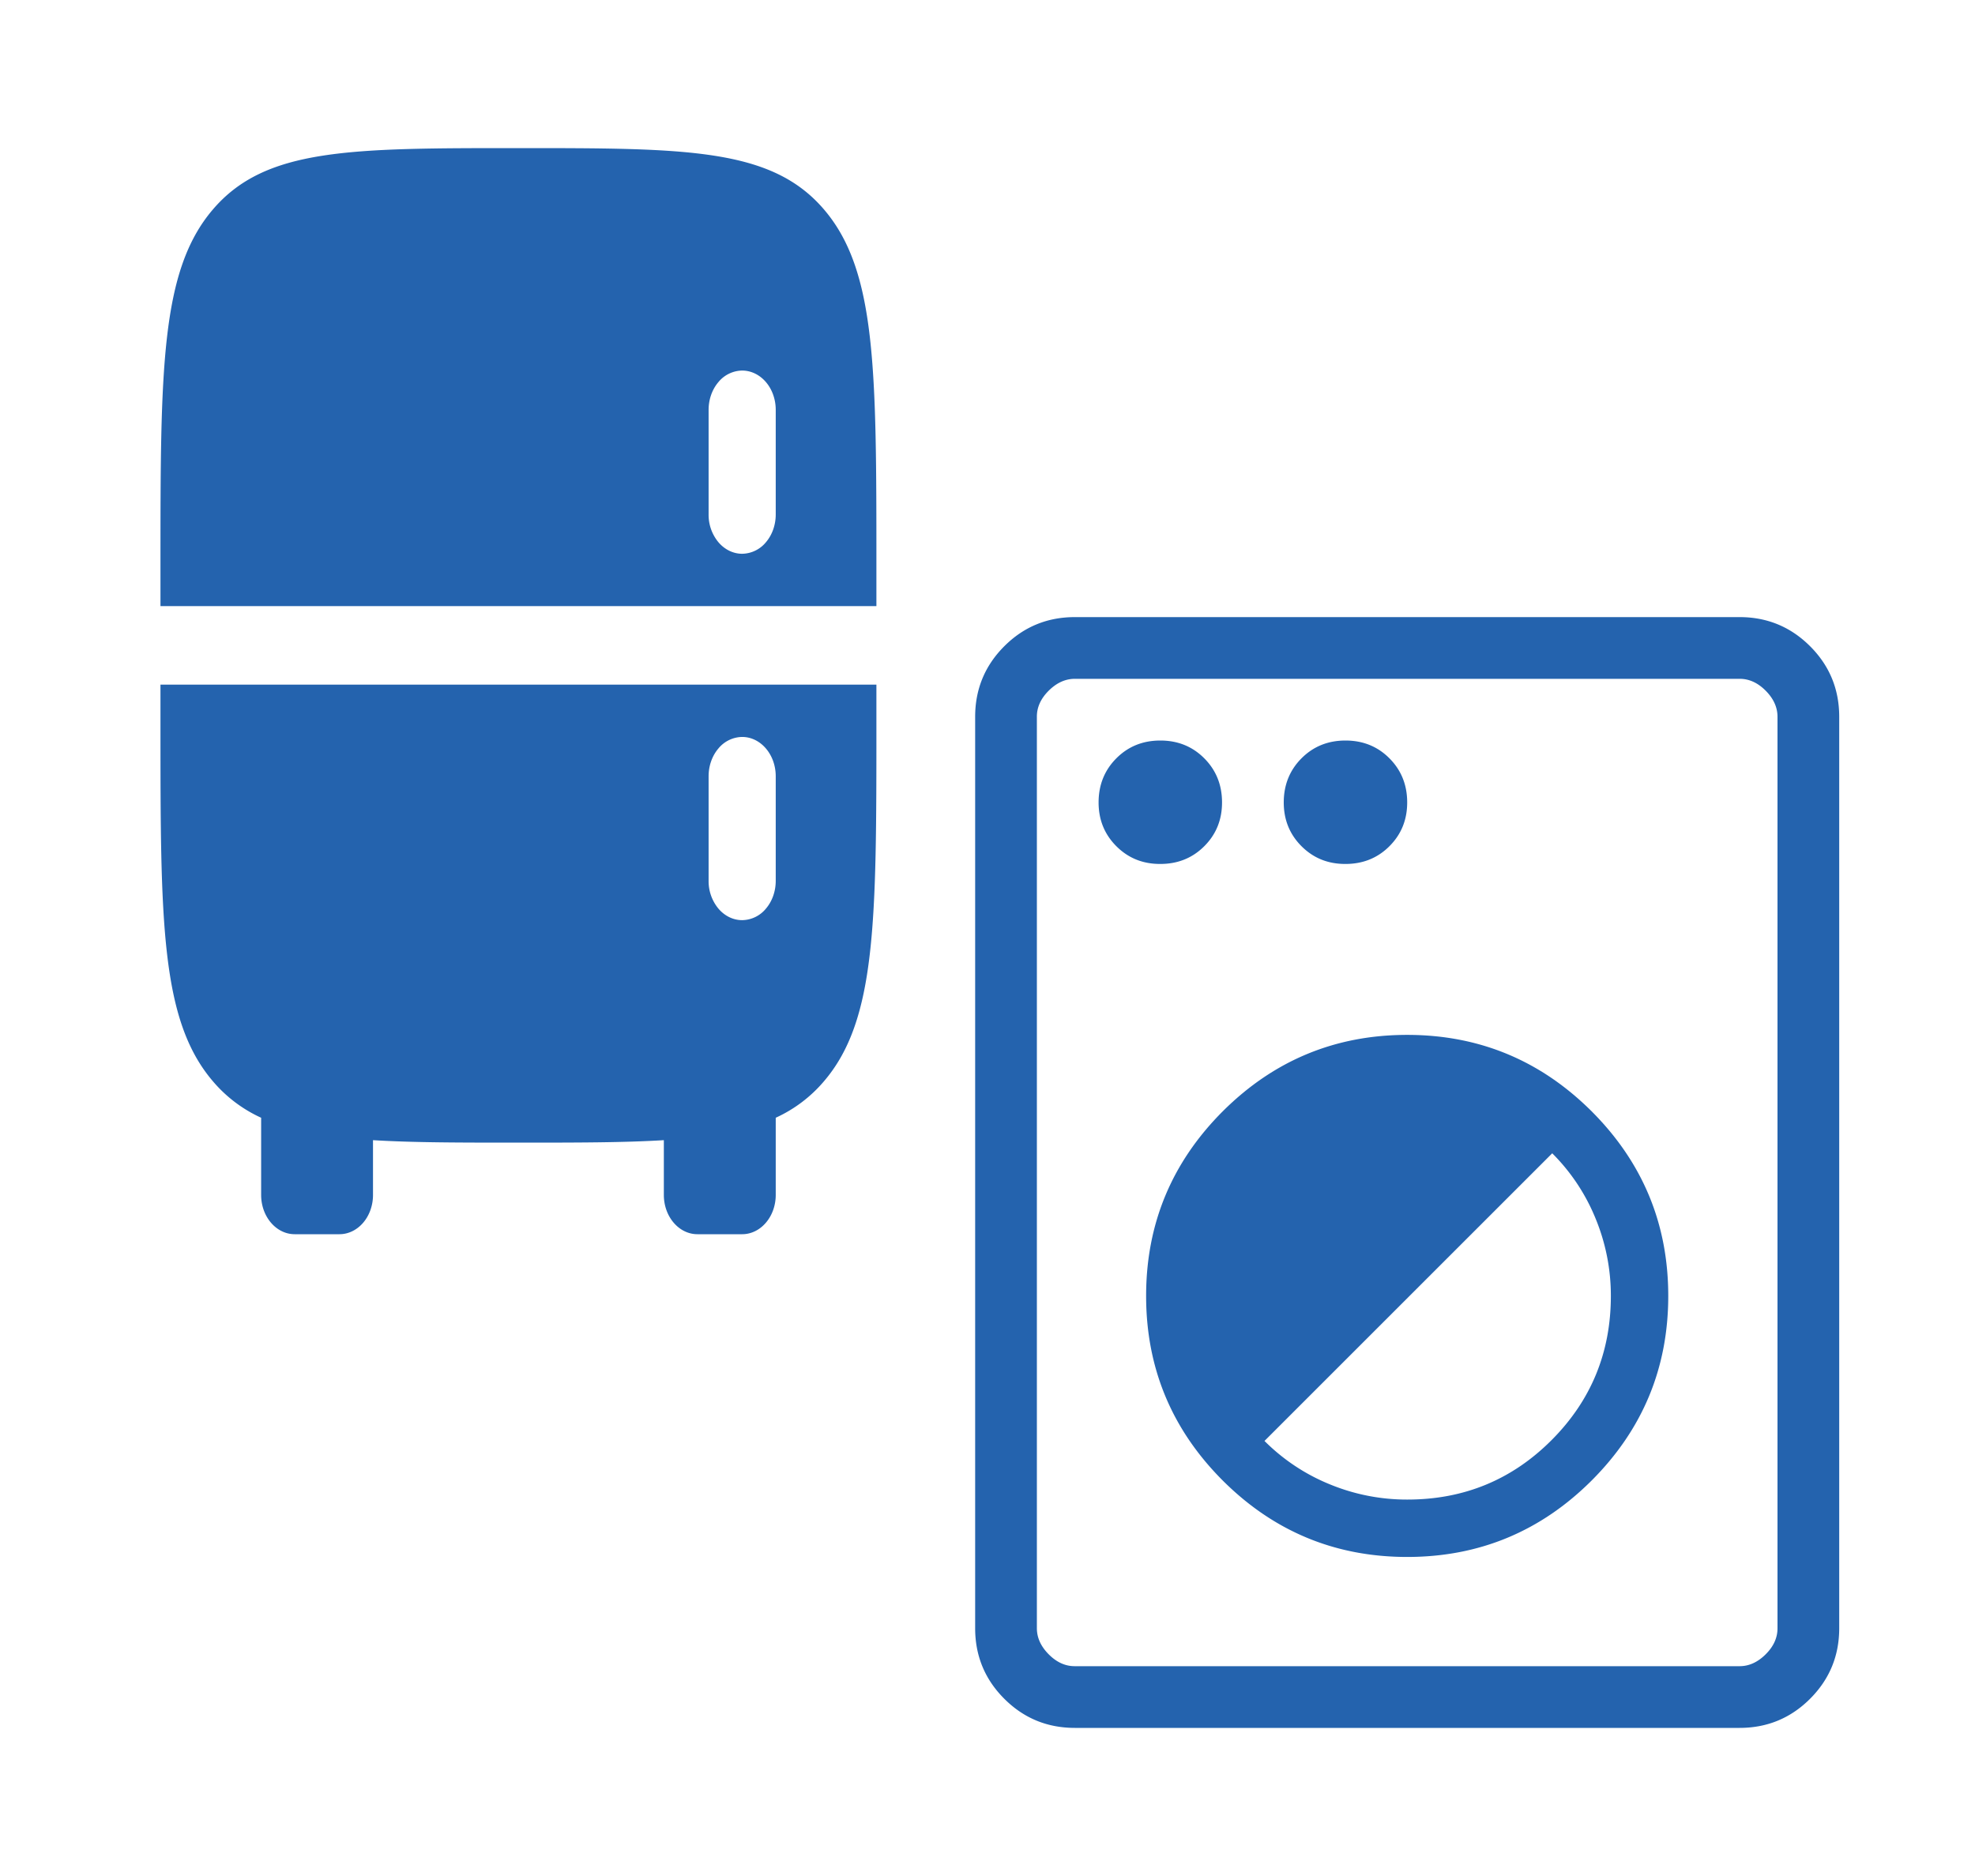
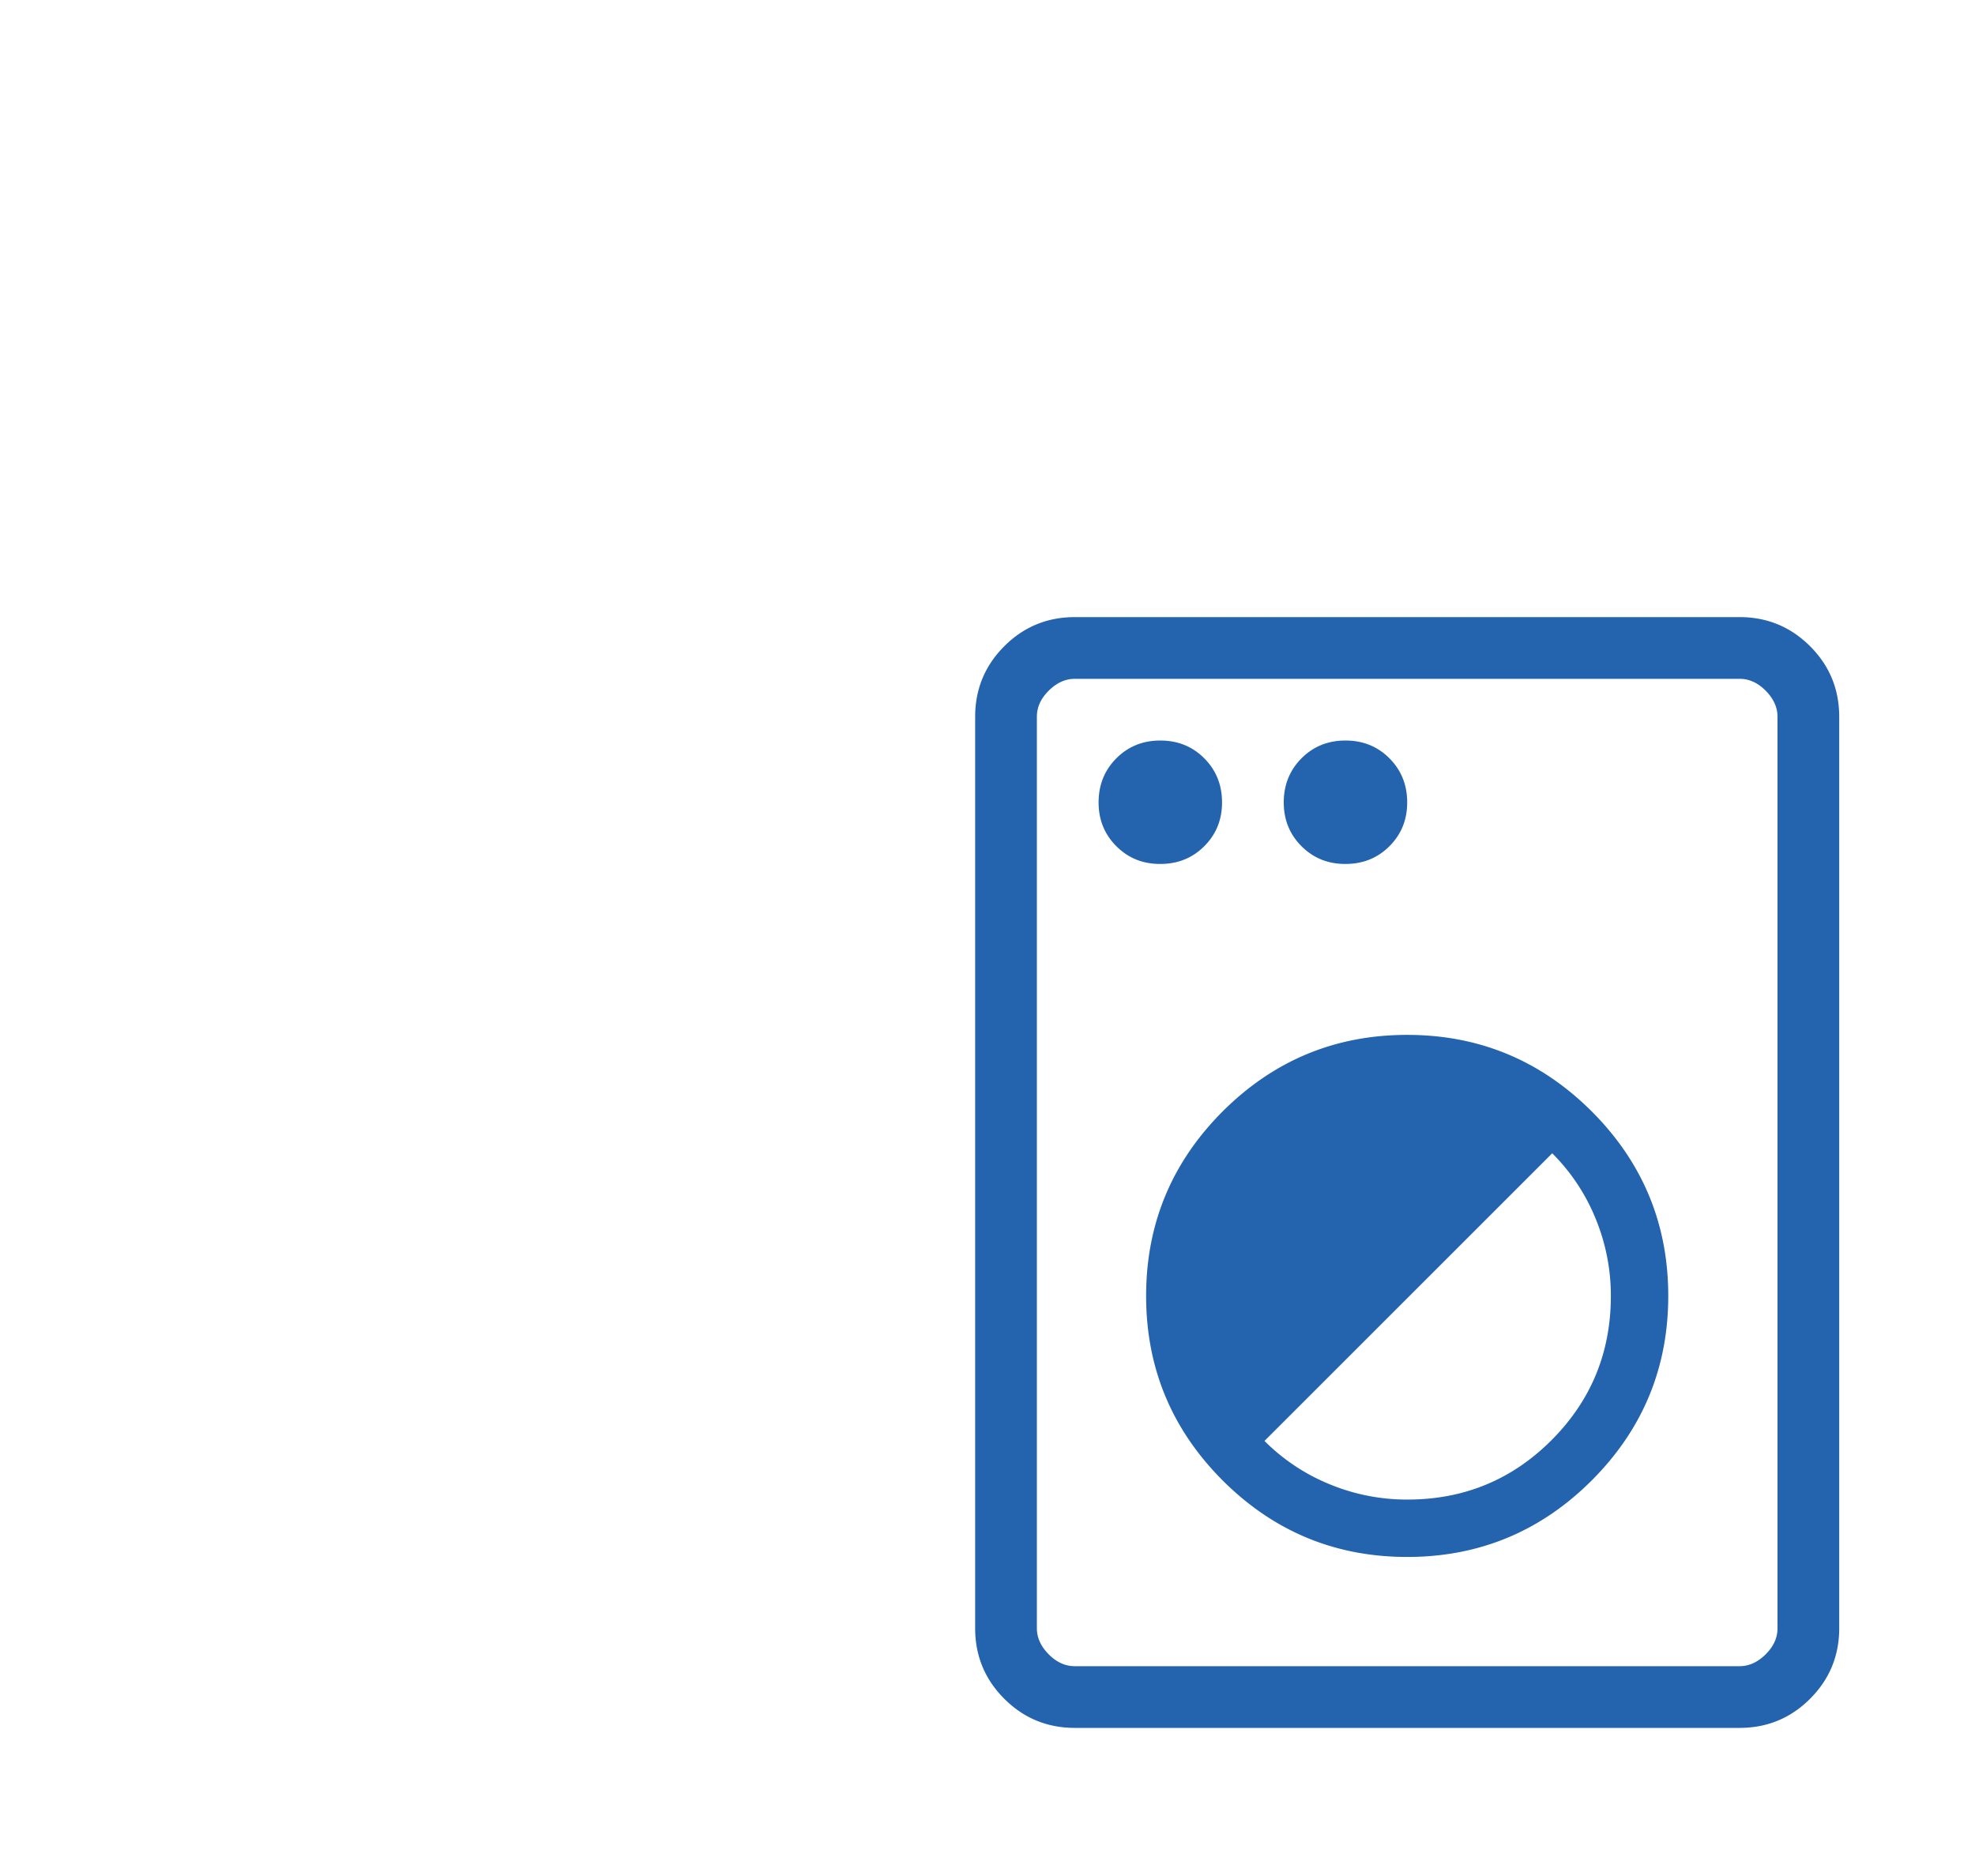
<svg xmlns="http://www.w3.org/2000/svg" width="80" height="76" viewBox="0 0 80 76" fill="none">
-   <path fill-rule="evenodd" clip-rule="evenodd" d="M8.624 8.485C6.5 10.968 6.5 14.967 6.5 22.964v1.59h29v-1.59c0-7.996 0-11.996-2.124-14.479C31.252 6.002 27.835 6 21 6 14.165 6 10.747 6 8.624 8.485zm21.438 6.527c.361 0 .707.168.962.466.255.298.398.703.398 1.124v4.241c0 .422-.143.827-.398 1.125a1.27 1.27 0 01-.962.466c-.36 0-.706-.168-.96-.466a1.736 1.736 0 01-.399-1.125v-4.24c0-.422.143-.827.398-1.125a1.27 1.27 0 01.962-.466zM6.5 27.735v1.59c0 7.997 0 11.996 2.124 14.479a5.612 5.612 0 001.954 1.478v3.128c0 .878.61 1.59 1.36 1.59h1.812c.36 0 .706-.168.961-.466.255-.298.398-.703.398-1.124v-2.22c1.623.1 3.557.1 5.891.1s4.268 0 5.89-.1v2.22c0 .878.61 1.59 1.36 1.59h1.813c.36 0 .706-.168.96-.466.256-.298.399-.703.399-1.124v-3.128a5.611 5.611 0 001.954-1.478C35.5 41.321 35.5 37.322 35.5 29.325v-1.59h-29zm23.563 2.12c.36 0 .706.168.96.466.256.298.399.703.399 1.125v4.24c0 .422-.143.827-.398 1.125a1.266 1.266 0 01-.962.466c-.36 0-.706-.167-.96-.466a1.737 1.737 0 01-.399-1.124v-4.241c0-.422.143-.827.398-1.125a1.27 1.27 0 01.962-.466z" fill="#2463AE" />
  <path d="M43.54 70c-1.12 0-2.073-.393-2.86-1.18-.787-.787-1.18-1.74-1.18-2.857V29.038c0-1.117.393-2.07 1.18-2.858.787-.787 1.74-1.18 2.86-1.18h26.923c1.116 0 2.069.393 2.857 1.18.787.787 1.18 1.74 1.18 2.86v36.923c0 1.116-.393 2.069-1.18 2.857-.787.787-1.74 1.18-2.857 1.18H43.54zm0-2.5h26.923c.383 0 .735-.16 1.057-.48.322-.32.482-.673.48-1.06V29.04c0-.385-.16-.738-.48-1.06-.32-.322-.673-.482-1.06-.48H43.54c-.385 0-.738.16-1.06.48-.322.32-.482.672-.48 1.058v36.925c0 .383.16.735.48 1.057.32.322.673.482 1.058.48M57 63.075c2.913 0 5.405-1.033 7.475-3.1 2.067-2.07 3.1-4.562 3.1-7.475 0-2.913-1.033-5.405-3.1-7.475-2.072-2.067-4.563-3.1-7.475-3.1s-5.403 1.033-7.475 3.1c-2.067 2.072-3.1 4.563-3.1 7.475s1.033 5.403 3.1 7.475c2.07 2.067 4.562 3.1 7.475 3.1zm0-2.325a8.187 8.187 0 01-3.133-.617 7.987 7.987 0 01-2.647-1.758l11.655-11.653a7.96 7.96 0 011.757 2.645 8.187 8.187 0 01.618 3.133c0 2.292-.802 4.24-2.405 5.845-1.603 1.605-3.552 2.407-5.845 2.405zM47 35c.708 0 1.303-.24 1.782-.72.48-.48.72-1.073.718-1.78-.002-.707-.242-1.3-.72-1.78S47.708 30 47 30s-1.302.24-1.78.72-.718 1.073-.72 1.78c-.002.707.238 1.3.72 1.782s1.075.721 1.78.718zm7.5 0c.708 0 1.303-.24 1.782-.72.48-.48.72-1.073.718-1.78-.002-.707-.242-1.3-.72-1.78S55.208 30 54.5 30s-1.302.24-1.78.72-.718 1.073-.72 1.78c-.002.707.238 1.3.72 1.782s1.075.721 1.78.718z" fill="#2463AE" />
</svg>